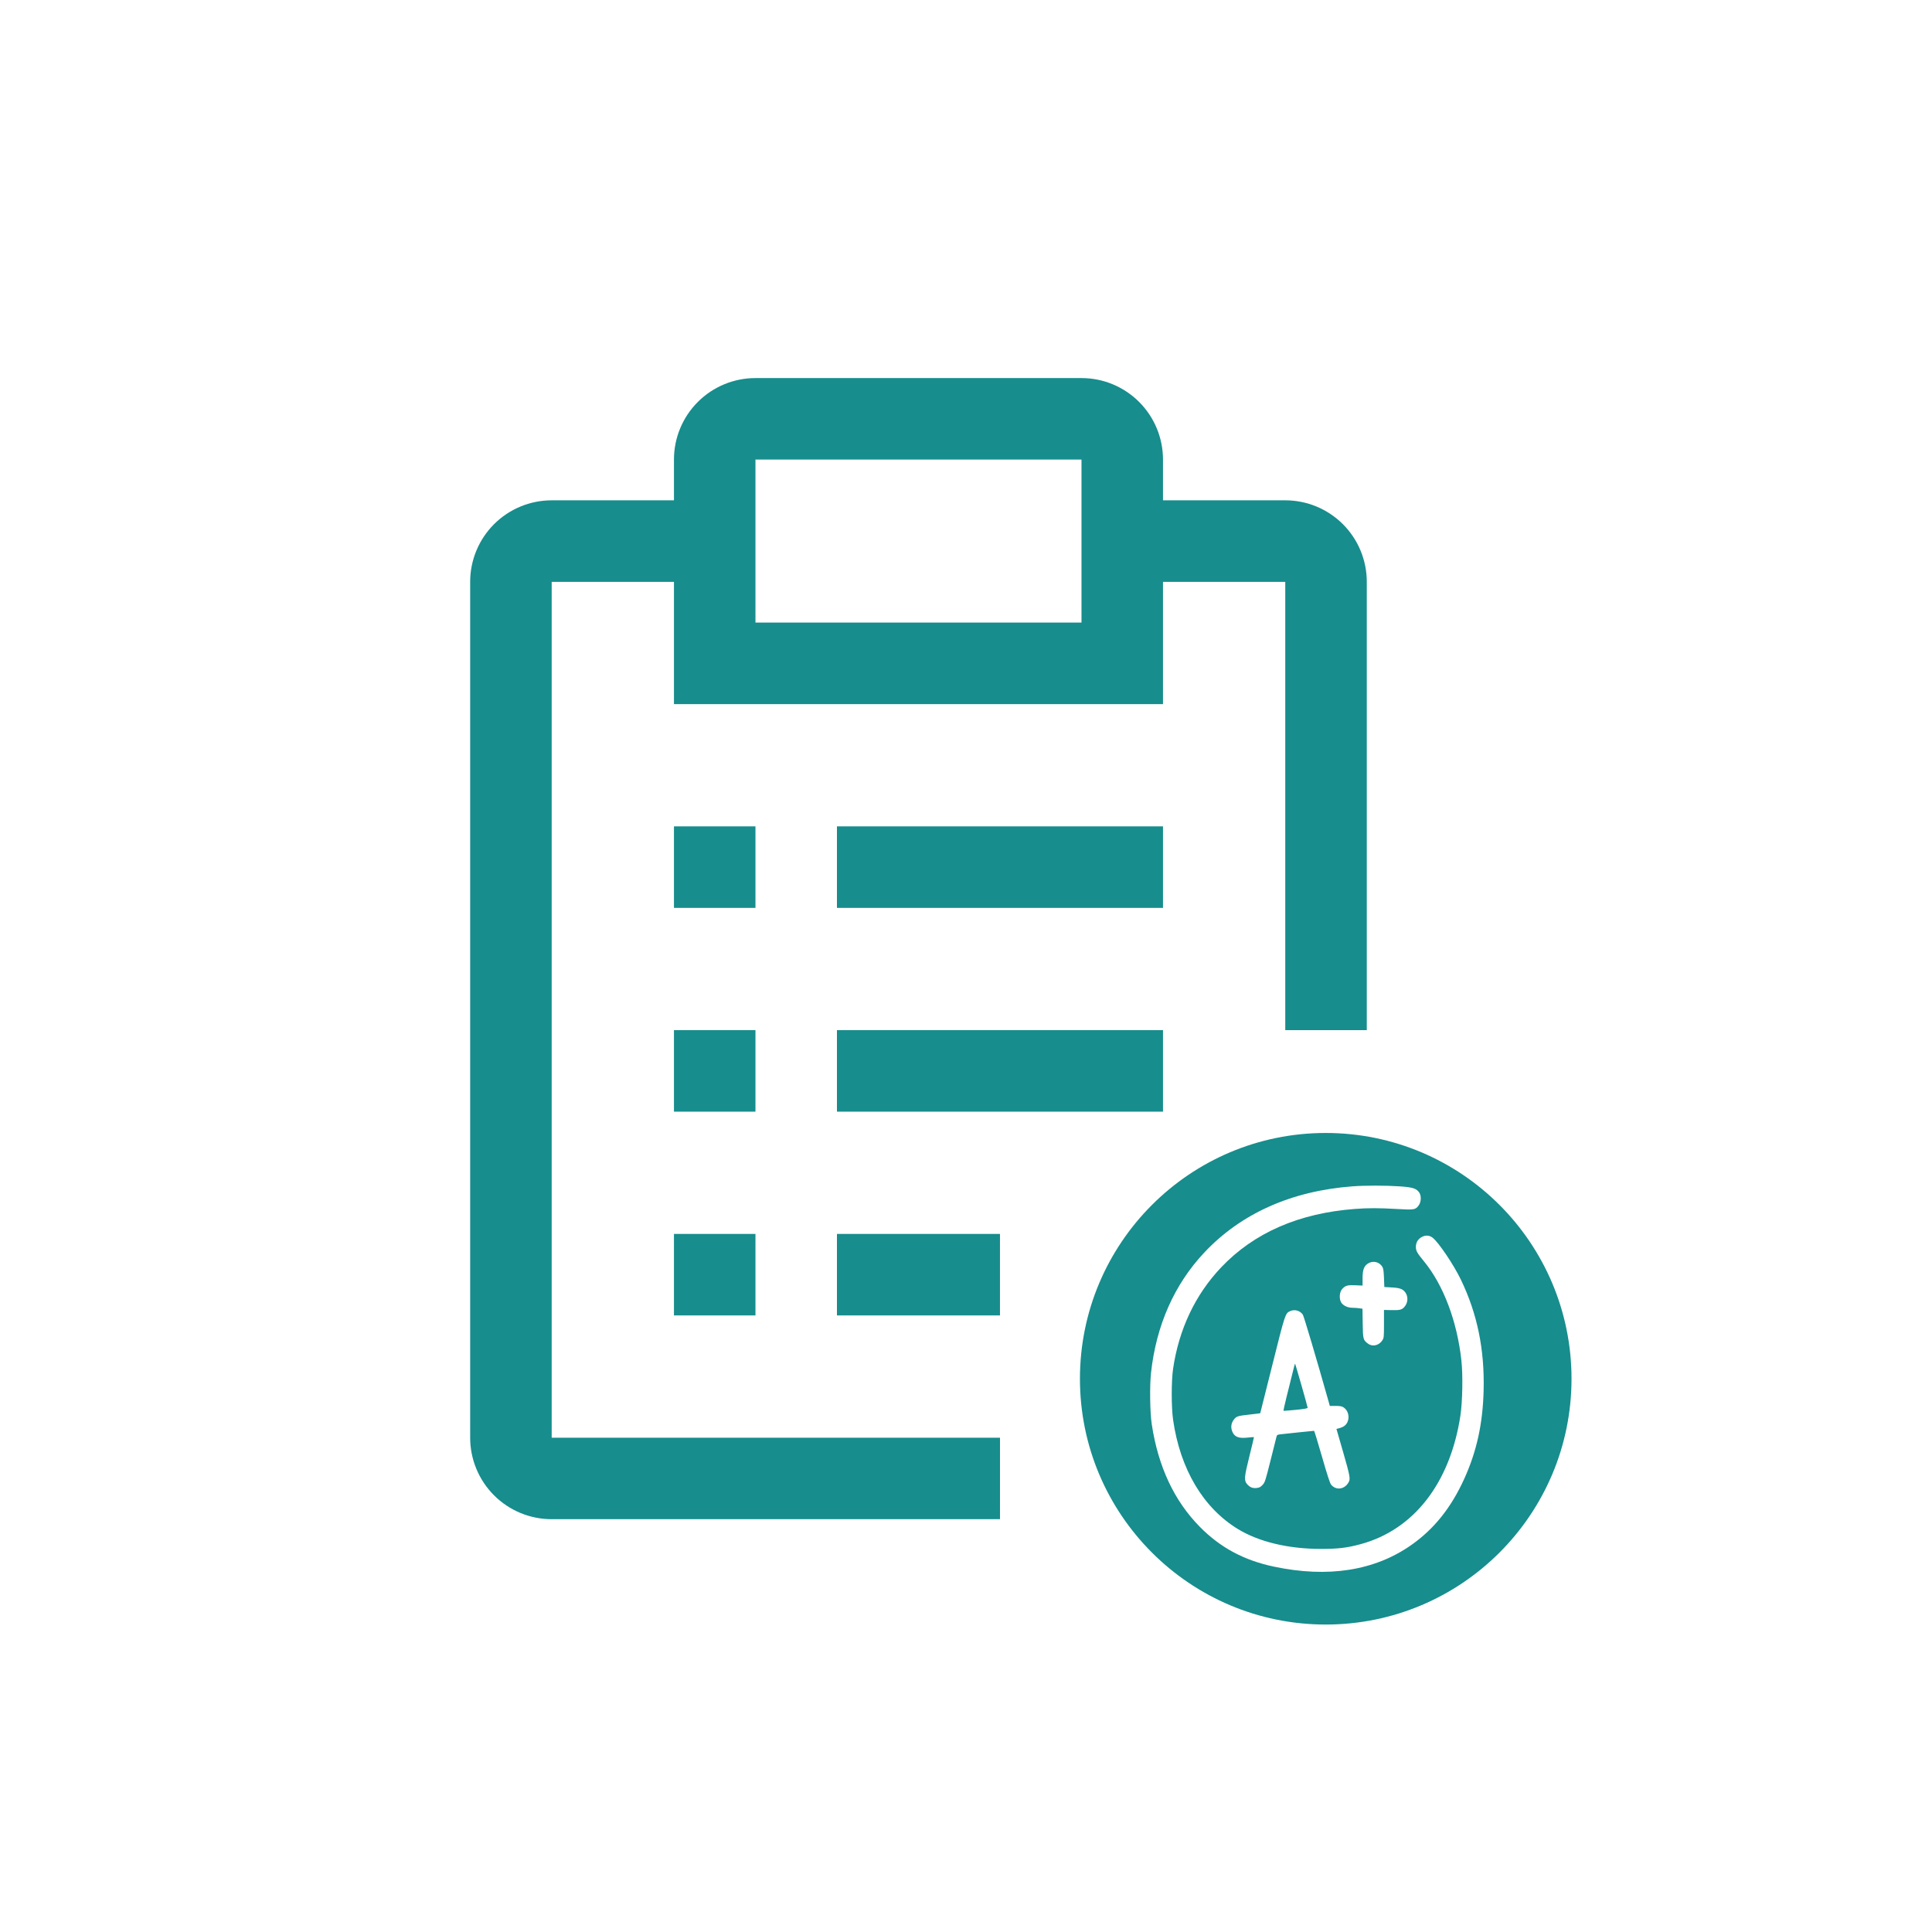
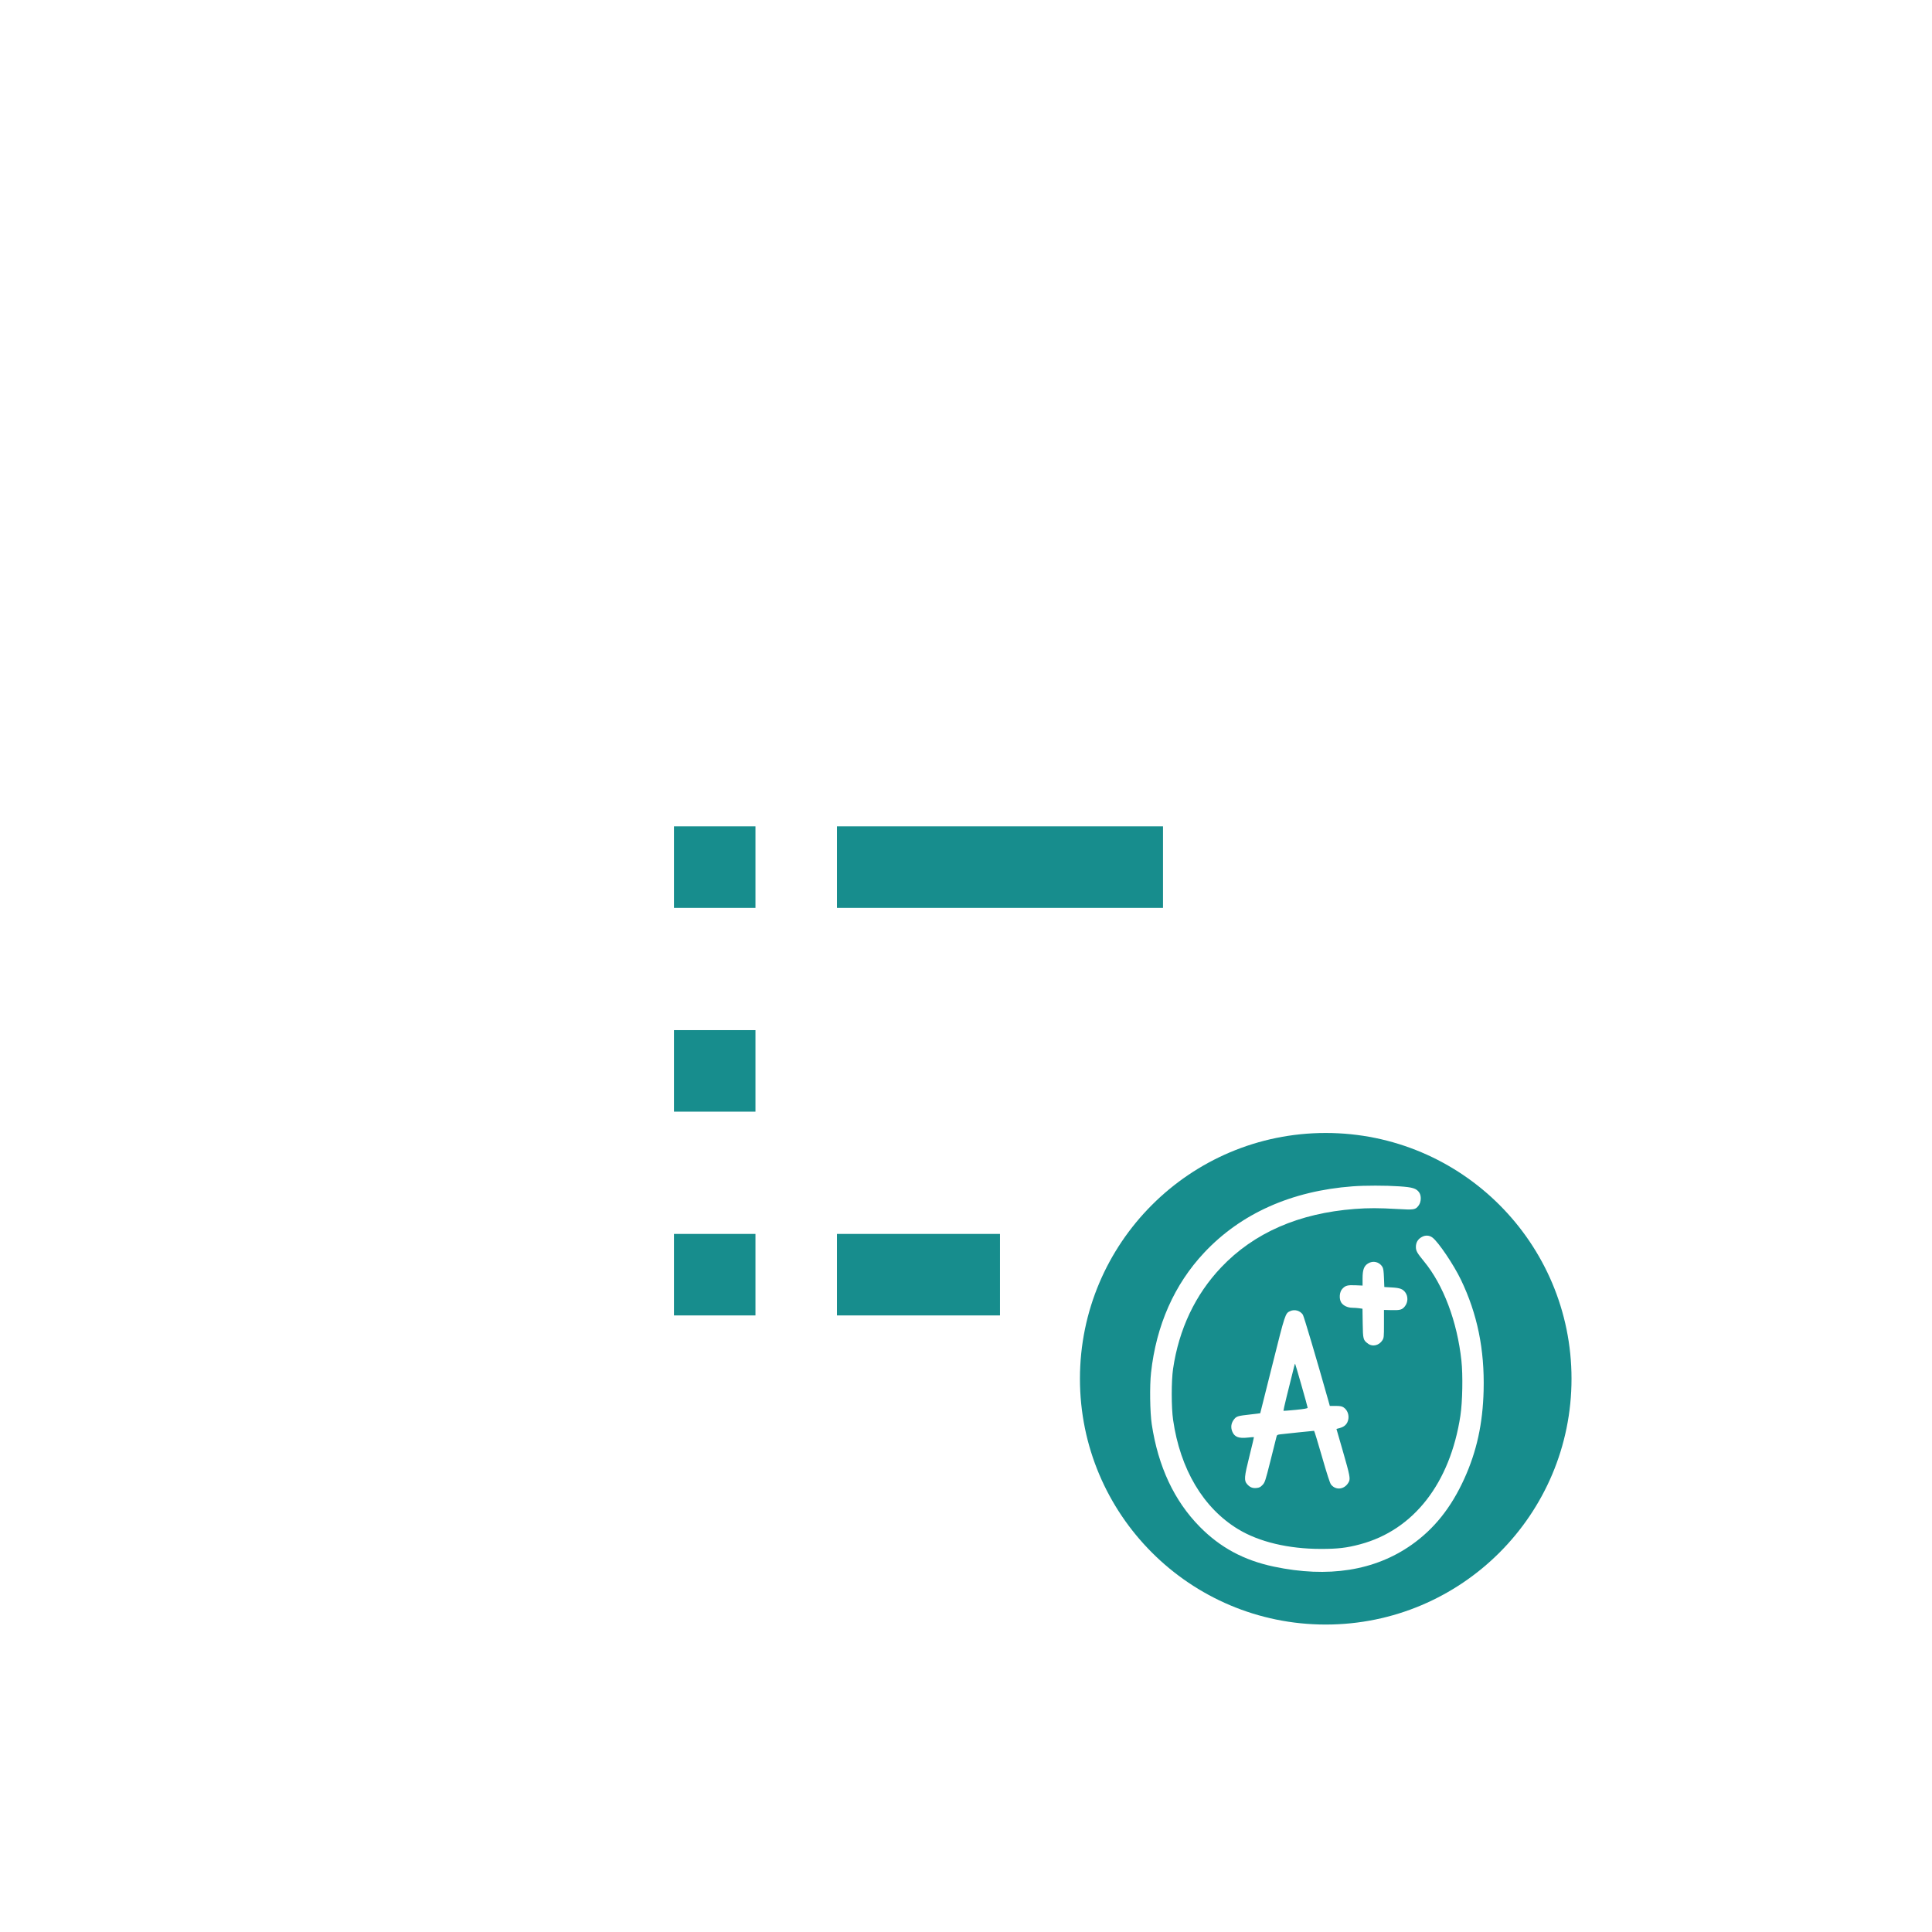
<svg xmlns="http://www.w3.org/2000/svg" width="87" height="87" viewBox="0 0 87 87" fill="none">
  <g filter="url(#filter0_d_141_1022)">
    <rect x="9.892" y="9.119" width="67.989" height="67.989" rx="4" fill="white" />
  </g>
  <path d="M59.699 73.155C65.811 73.155 70.767 68.2 70.767 62.087C70.767 55.974 65.811 51.019 59.699 51.019C53.586 51.019 48.631 55.974 48.631 62.087C48.631 68.2 53.586 73.155 59.699 73.155Z" fill="#178D8D" />
-   <path d="M30.349 37.212H34.019V40.883H30.349V37.212Z" fill="#178D8D" />
+   <path d="M30.349 37.212H34.019V40.883H30.349Z" fill="#178D8D" />
  <path d="M30.349 46.388H34.019V50.059H30.349V46.388Z" fill="#178D8D" />
  <path d="M30.349 55.565H34.019V59.235H30.349V55.565Z" fill="#178D8D" />
  <path d="M37.689 37.212H52.371V40.883H37.689V37.212Z" fill="#178D8D" />
-   <path d="M37.689 46.388H52.371V50.059H37.689V46.388Z" fill="#178D8D" />
  <path d="M37.689 55.565H45.03V59.235H37.689V55.565Z" fill="#178D8D" />
-   <path d="M24.843 64.741V26.201H30.349V31.707H52.371V26.201H57.877V46.389H61.548V26.201C61.548 25.227 61.161 24.294 60.473 23.605C59.784 22.917 58.851 22.53 57.877 22.53H52.371V20.695C52.371 19.722 51.985 18.788 51.296 18.1C50.608 17.411 49.675 17.025 48.701 17.025H34.019C33.046 17.025 32.112 17.411 31.424 18.1C30.735 18.788 30.349 19.722 30.349 20.695V22.53H24.843C23.869 22.53 22.936 22.917 22.247 23.605C21.559 24.294 21.172 25.227 21.172 26.201V64.741C21.172 65.714 21.559 66.648 22.247 67.336C22.936 68.025 23.869 68.411 24.843 68.411H45.031V64.741H24.843ZM34.019 20.695H48.701V28.036H34.019V20.695Z" fill="#178D8D" />
  <path fill-rule="evenodd" clip-rule="evenodd" d="M60.908 53.422C58.156 53.628 55.881 54.645 54.227 56.407C52.88 57.842 52.066 59.681 51.832 61.818C51.767 62.407 51.784 63.607 51.865 64.137C52.154 66.043 52.876 67.584 54.027 68.752C54.949 69.688 56.013 70.261 57.359 70.546C59.805 71.064 61.908 70.732 63.562 69.567C64.583 68.848 65.346 67.892 65.937 66.592C66.498 65.358 66.772 64.108 66.809 62.613C66.855 60.765 66.525 59.161 65.785 57.624C65.457 56.944 64.774 55.932 64.507 55.73C64.362 55.622 64.191 55.612 64.025 55.703C63.847 55.8 63.756 55.956 63.759 56.161C63.762 56.332 63.815 56.424 64.124 56.801C64.998 57.862 65.619 59.509 65.809 61.27C65.88 61.926 65.858 63.132 65.763 63.752C65.298 66.794 63.656 68.9 61.246 69.542C60.644 69.703 60.244 69.75 59.479 69.749C58.02 69.749 56.696 69.433 55.753 68.86C54.185 67.908 53.146 66.161 52.826 63.939C52.745 63.375 52.744 62.194 52.824 61.644C53.086 59.858 53.824 58.298 54.992 57.069C56.468 55.514 58.489 54.631 61.011 54.44C61.624 54.394 62.087 54.394 62.922 54.443C63.688 54.488 63.743 54.478 63.888 54.277C63.999 54.123 64.01 53.847 63.91 53.702C63.782 53.514 63.614 53.462 63.008 53.422C62.391 53.38 61.464 53.38 60.908 53.422ZM61.607 56.893C61.421 57.007 61.358 57.179 61.358 57.569V57.891L61.037 57.877C60.678 57.862 60.58 57.889 60.441 58.044C60.317 58.18 60.294 58.479 60.393 58.647C60.478 58.79 60.684 58.889 60.896 58.89C60.986 58.891 61.126 58.901 61.207 58.912L61.354 58.934L61.364 59.59C61.375 60.318 61.383 60.347 61.615 60.514C61.813 60.657 62.105 60.584 62.249 60.356C62.318 60.246 62.322 60.209 62.322 59.615V58.988L62.667 58.996C63.052 59.005 63.14 58.98 63.263 58.825C63.408 58.643 63.415 58.376 63.28 58.195C63.167 58.043 63.038 57.996 62.675 57.975L62.338 57.956L62.322 57.547C62.309 57.23 62.293 57.116 62.248 57.044C62.11 56.821 61.831 56.756 61.607 56.893ZM58.096 59.041C57.877 59.142 57.876 59.145 57.297 61.459C56.998 62.654 56.752 63.636 56.75 63.639C56.749 63.643 56.536 63.669 56.279 63.698C55.76 63.755 55.688 63.776 55.588 63.893C55.437 64.07 55.406 64.276 55.499 64.484C55.6 64.71 55.788 64.779 56.178 64.737C56.331 64.72 56.461 64.71 56.466 64.716C56.471 64.721 56.379 65.106 56.263 65.572C56.028 66.512 56.015 66.67 56.158 66.832C56.283 66.975 56.404 67.024 56.581 67.006C56.708 66.993 56.761 66.967 56.852 66.87C56.96 66.757 56.98 66.695 57.213 65.769C57.349 65.23 57.471 64.748 57.482 64.697C57.501 64.617 57.523 64.604 57.672 64.587C57.879 64.562 59.145 64.431 59.174 64.431C59.186 64.431 59.346 64.955 59.53 65.594C59.754 66.376 59.888 66.787 59.937 66.85C60.165 67.136 60.574 67.07 60.744 66.72C60.811 66.581 60.78 66.421 60.481 65.383L60.182 64.347L60.318 64.31C60.499 64.261 60.607 64.181 60.672 64.049C60.787 63.815 60.711 63.512 60.503 63.376C60.426 63.325 60.344 63.31 60.143 63.31H59.883L59.819 63.08C59.289 61.203 58.715 59.269 58.668 59.2C58.541 59.016 58.297 58.949 58.096 59.041ZM58.608 62.387C58.76 62.918 58.885 63.37 58.885 63.393C58.885 63.422 58.721 63.451 58.347 63.488C58.051 63.518 57.803 63.535 57.795 63.528C57.784 63.516 58.015 62.562 58.282 61.514C58.298 61.451 58.316 61.405 58.321 61.412C58.327 61.418 58.456 61.857 58.608 62.387Z" fill="white" />
  <defs>
    <filter id="filter0_d_141_1022" x="0.892" y="0.119" width="85.989" height="85.989" filterUnits="userSpaceOnUse" color-interpolation-filters="sRGB">
      <feFlood flood-opacity="0" result="BackgroundImageFix" />
      <feColorMatrix in="SourceAlpha" type="matrix" values="0 0 0 0 0 0 0 0 0 0 0 0 0 0 0 0 0 0 127 0" result="hardAlpha" />
      <feMorphology radius="2" operator="dilate" in="SourceAlpha" result="effect1_dropShadow_141_1022" />
      <feOffset />
      <feGaussianBlur stdDeviation="3.5" />
      <feComposite in2="hardAlpha" operator="out" />
      <feColorMatrix type="matrix" values="0 0 0 0 0 0 0 0 0 0 0 0 0 0 0 0 0 0 0.08 0" />
      <feBlend mode="normal" in2="BackgroundImageFix" result="effect1_dropShadow_141_1022" />
      <feBlend mode="normal" in="SourceGraphic" in2="effect1_dropShadow_141_1022" result="shape" />
    </filter>
  </defs>
</svg>